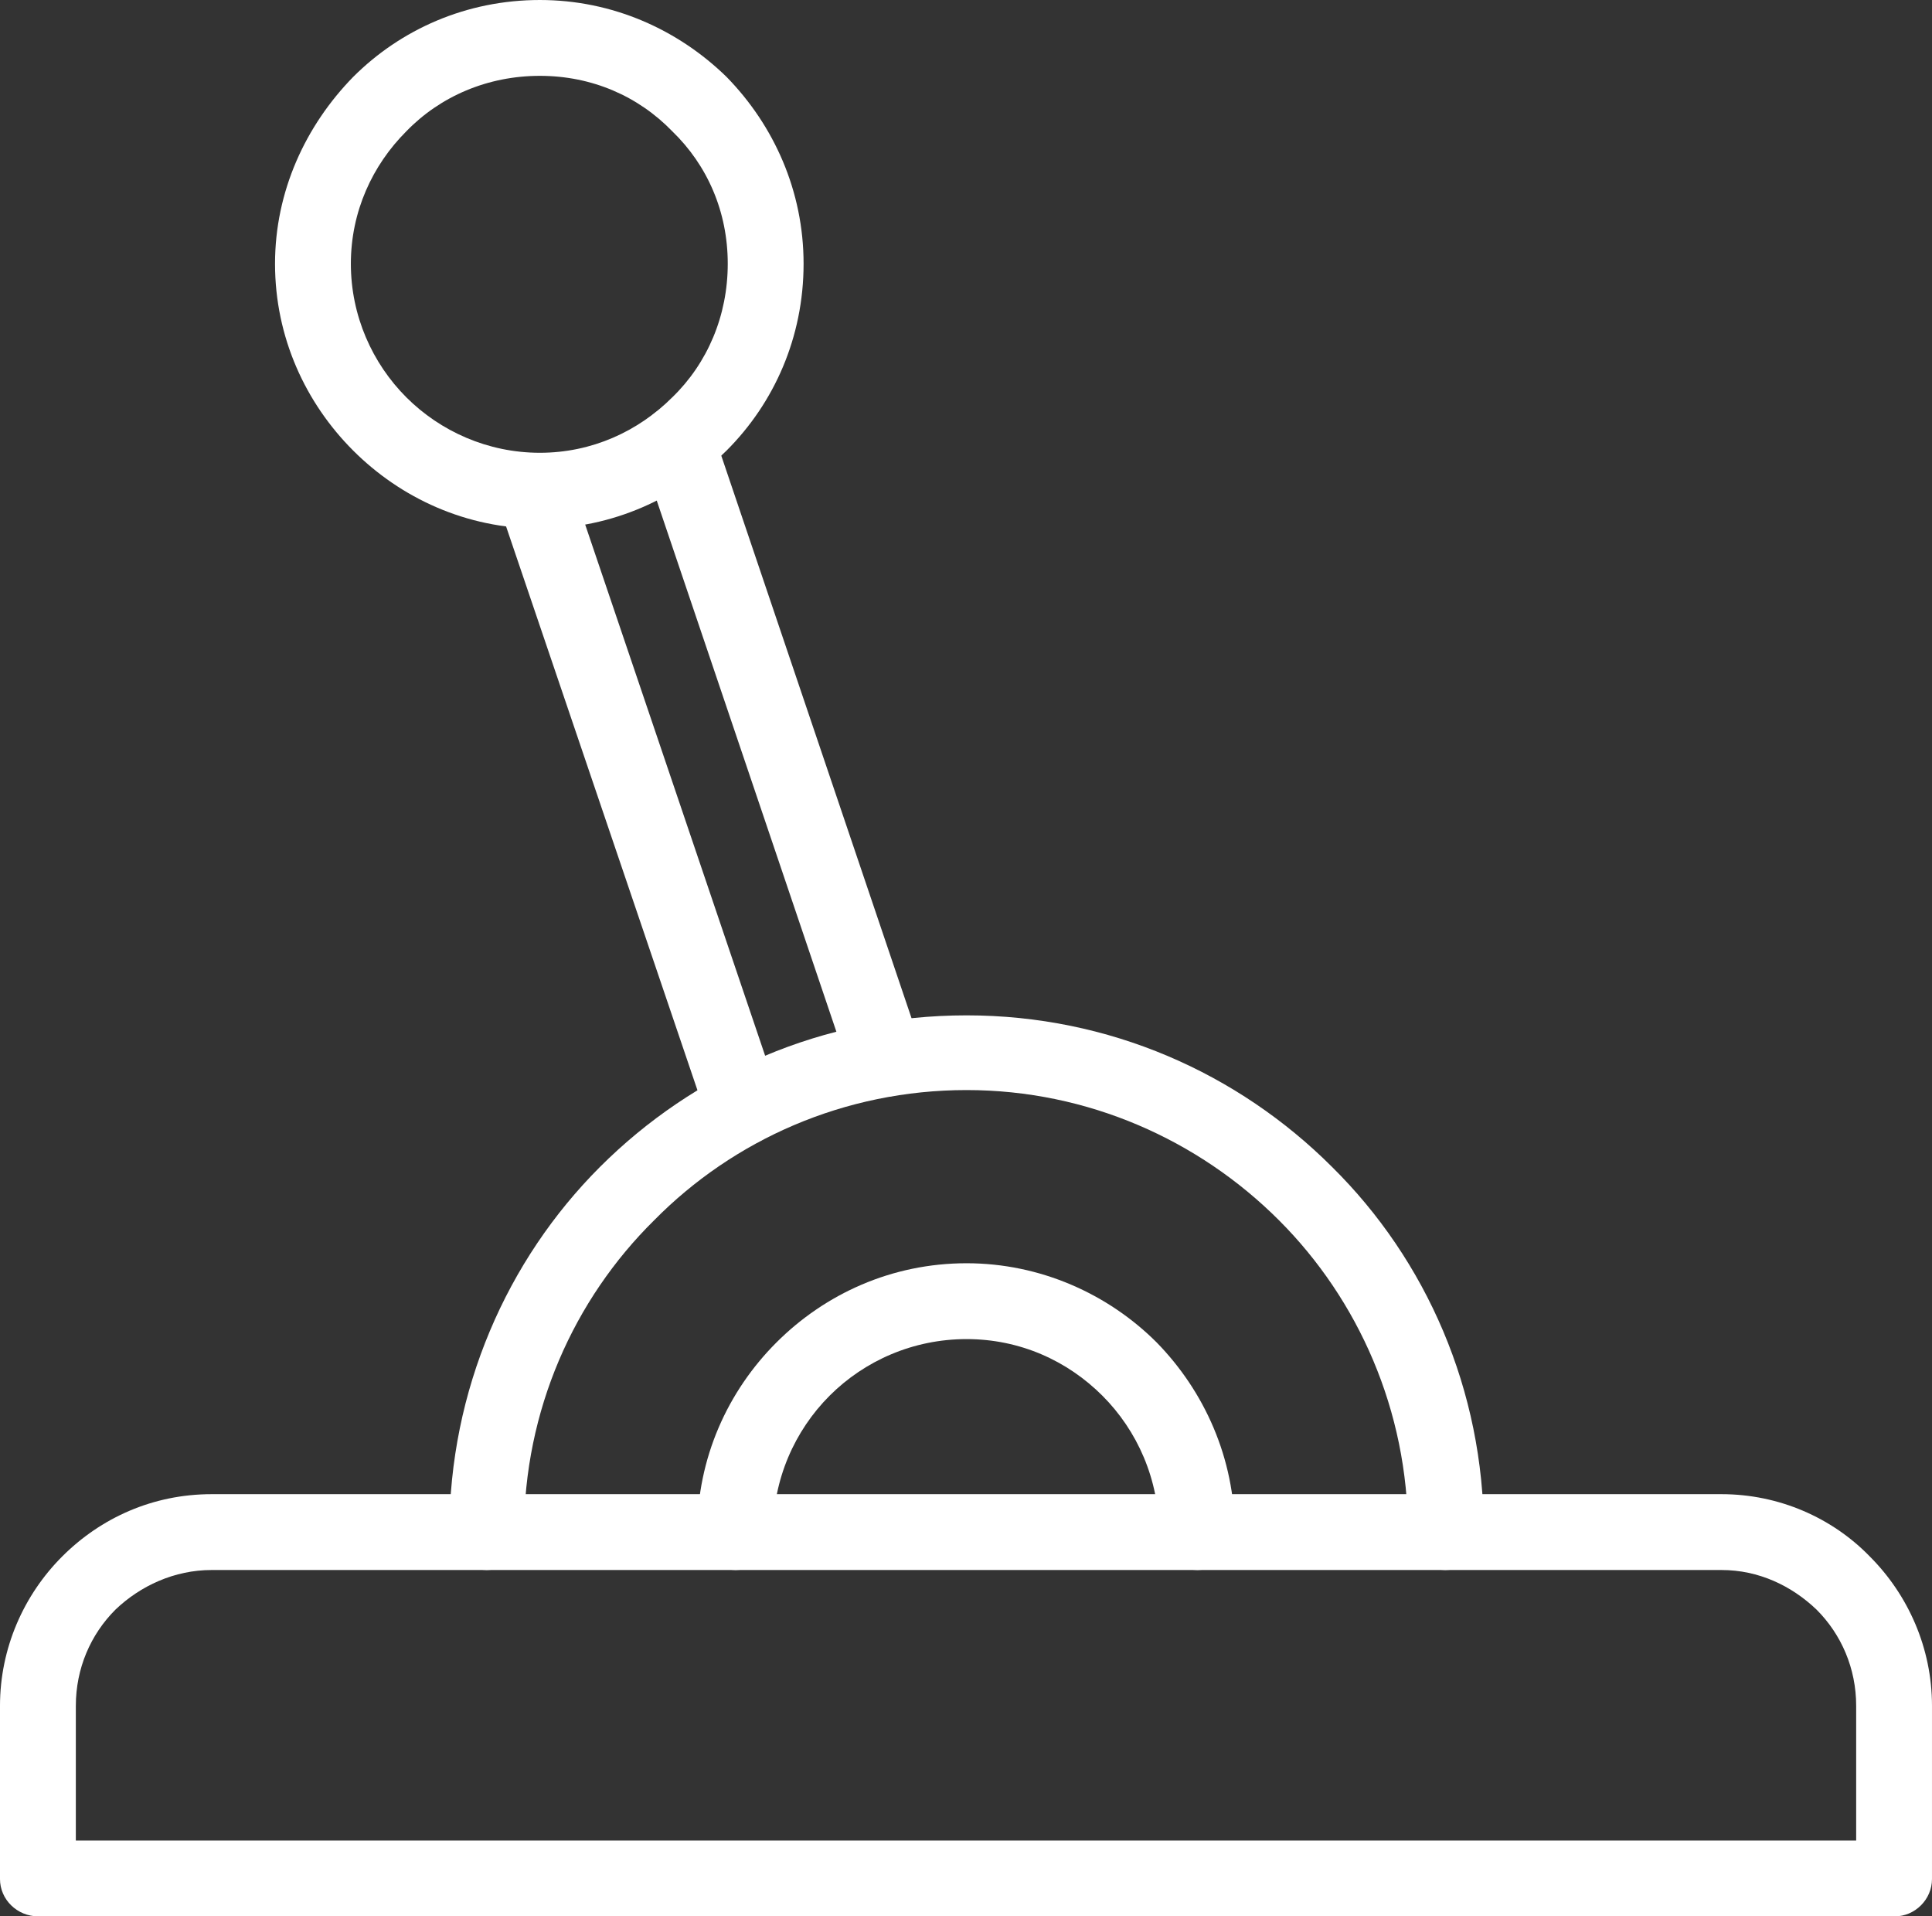
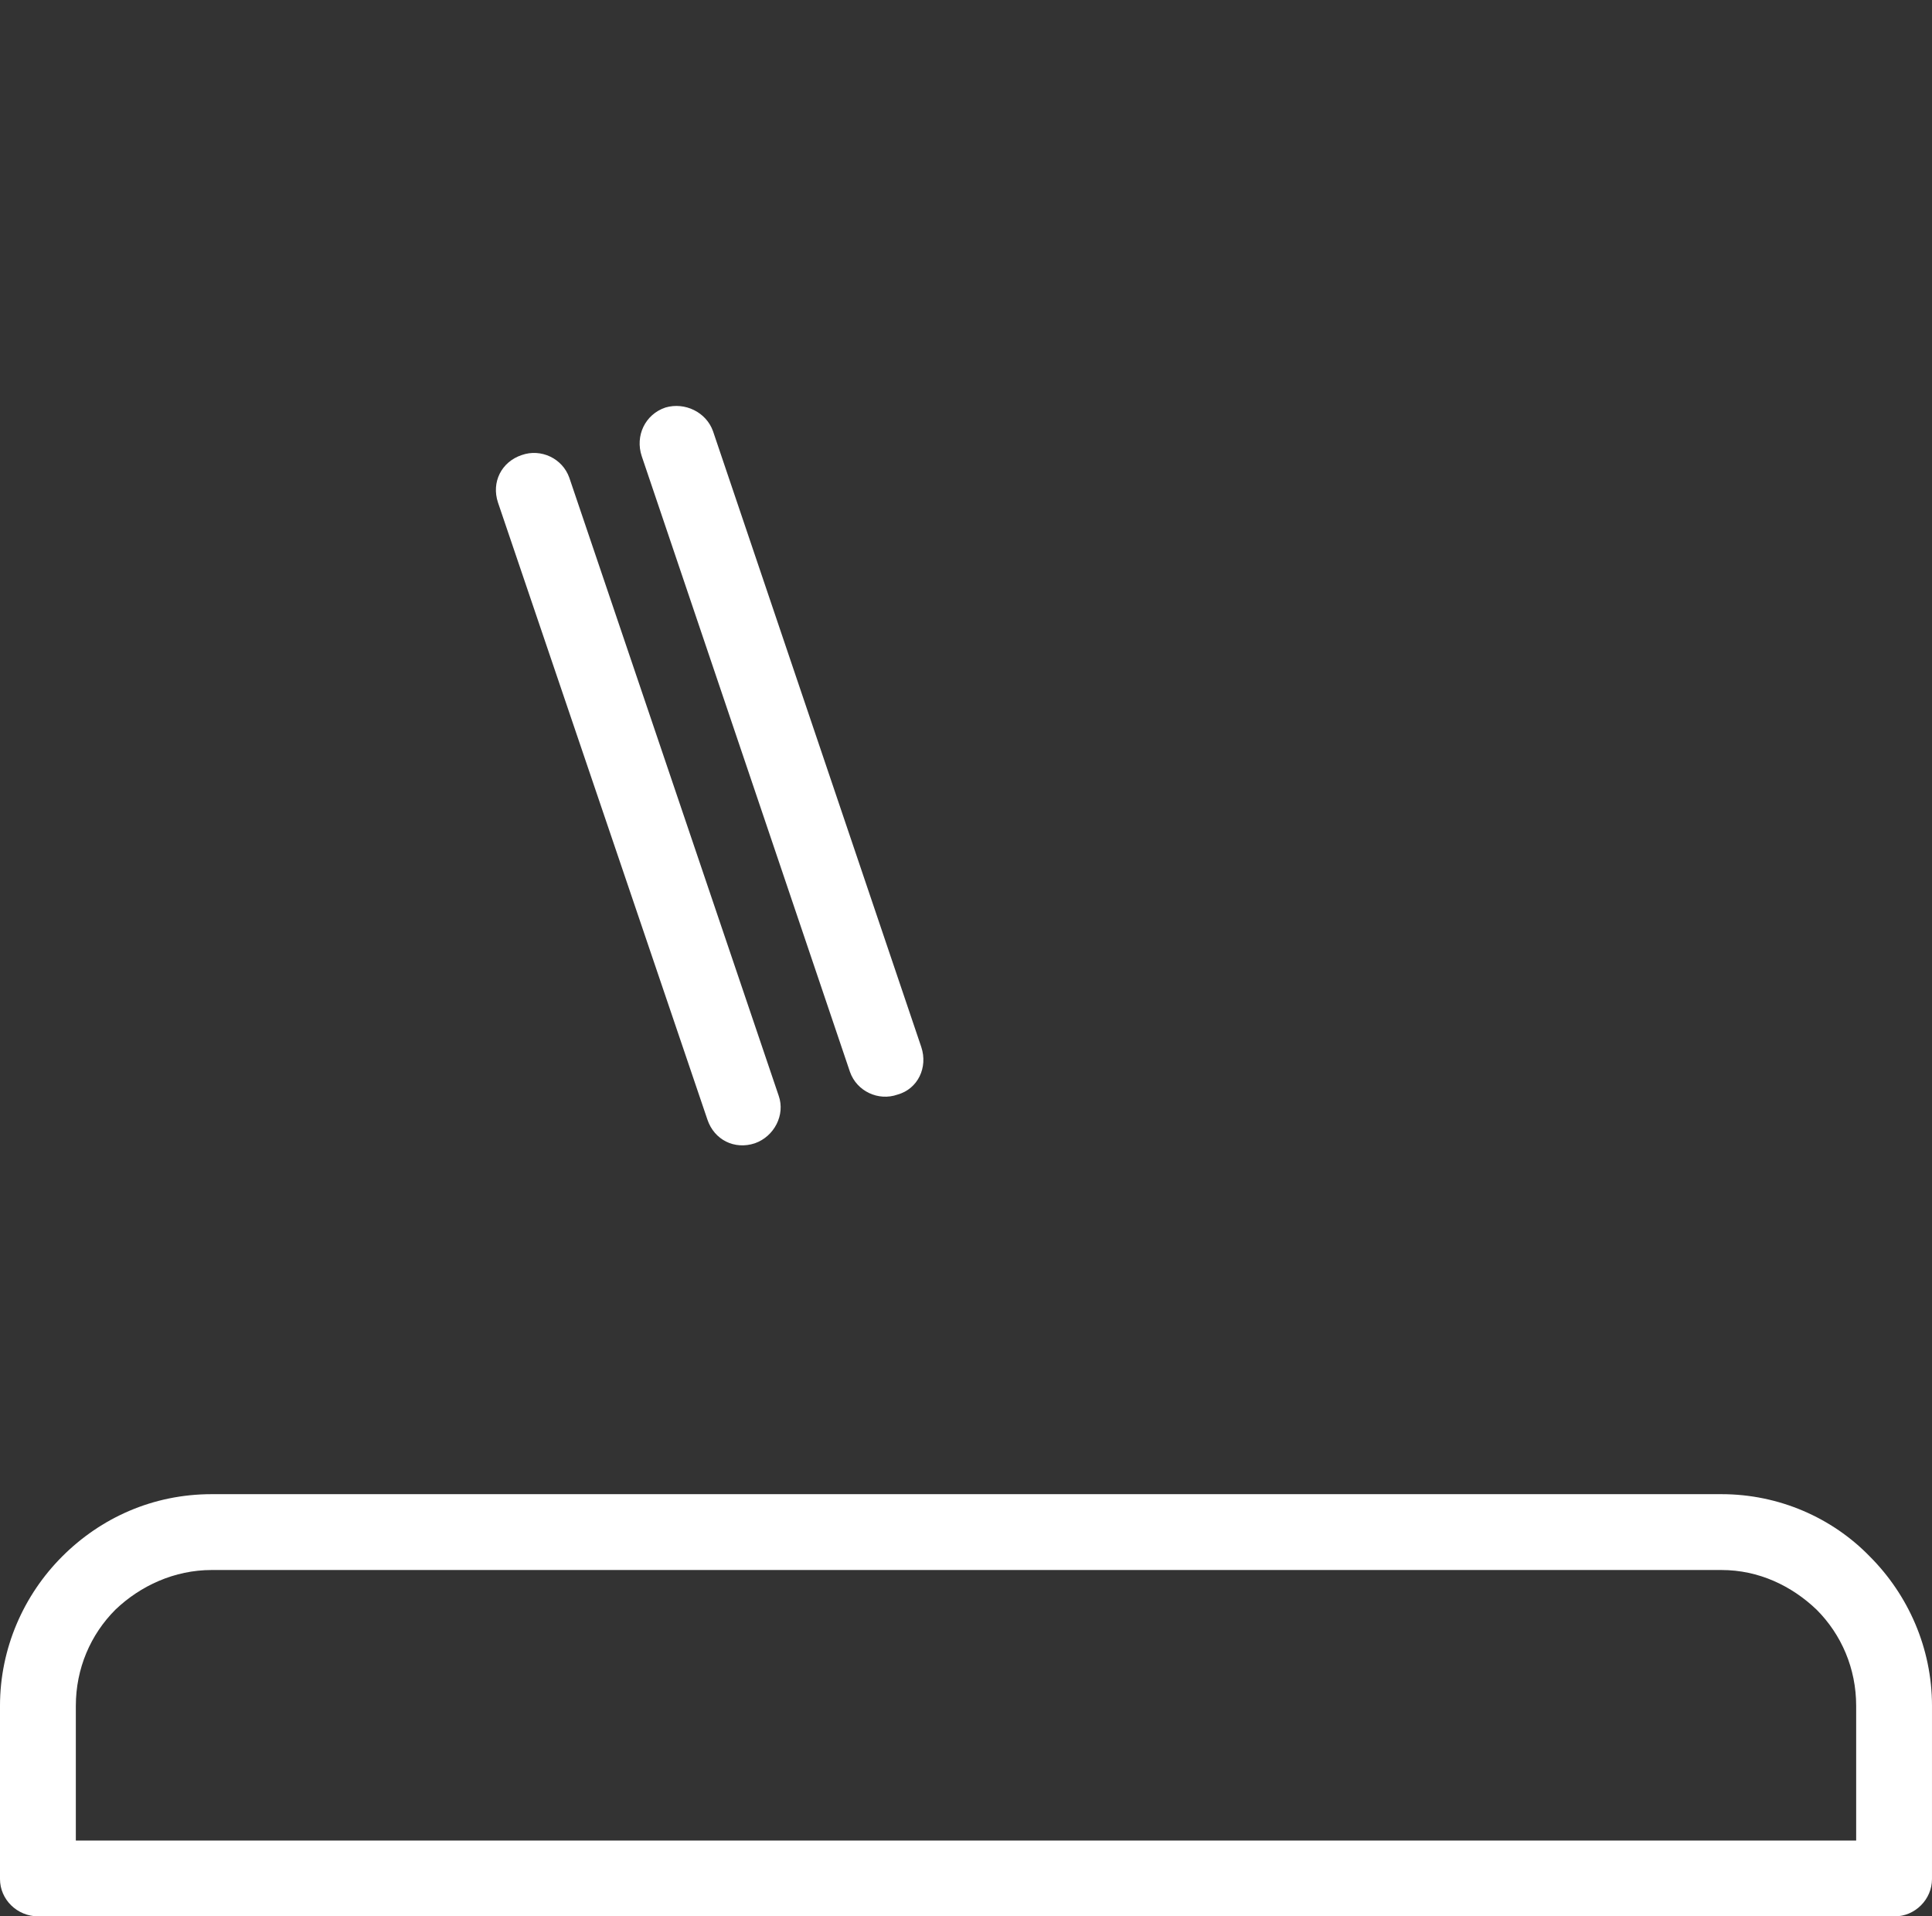
<svg xmlns="http://www.w3.org/2000/svg" clip-rule="evenodd" fill="#ffffff" fill-rule="evenodd" height="1693" image-rendering="optimizeQuality" preserveAspectRatio="xMidYMid meet" shape-rendering="geometricPrecision" text-rendering="geometricPrecision" version="1" viewBox="313.0 320.0 1707.0 1693.0" width="1707" zoomAndPan="magnify">
  <rect x="313.0" y="320.0" width="1707.0" height="1693.0" fill="#333333" stroke="none" />
  <g fill-rule="nonzero" id="change1_1">
    <path d="M380 1946l1573 0 0 -119c0,-33 -13,-63 -35,-85 -22,-21 -51,-35 -84,-35l-1334 0c-33,0 -63,14 -85,35 -22,22 -35,52 -35,85l0 119zm1607 67l-1640 0c-19,0 -34,-15 -34,-33l0 -153c0,-51 21,-98 55,-132 34,-34 80,-55 132,-55l1334 0c51,0 98,21 131,55 34,34 55,81 55,132l0 153c0,18 -15,33 -33,33z" fill="inherit" />
-     <path d="M929 1674c0,18 15,33 34,33 18,0 33,-15 33,-33 0,-47 19,-90 50,-121 31,-31 74,-50 121,-50 47,0 89,19 120,50 31,31 50,74 50,121 0,18 15,33 34,33 18,0 33,-15 33,-33 0,-66 -27,-125 -69,-168 -43,-43 -103,-70 -168,-70 -66,0 -125,27 -168,70 -43,43 -70,102 -70,168z" fill="inherit" />
-     <path d="M710 1674c0,18 15,33 33,33 18,0 33,-15 33,-33 0,-108 44,-206 115,-276 70,-71 168,-115 276,-115 107,0 205,44 276,115 70,70 114,168 114,276 0,18 15,33 33,33 19,0 34,-15 34,-33 0,-126 -51,-241 -134,-323 -83,-83 -197,-134 -323,-134 -127,0 -241,51 -324,134 -82,82 -133,197 -133,323z" fill="inherit" />
    <path d="M1064 1267c6,17 25,26 42,20 18,-5 27,-24 21,-42l-184 -544c-6,-17 -25,-26 -42,-21 -18,6 -27,25 -21,43l184 544zm-248 -525c-6,-17 -25,-26 -42,-20 -18,6 -27,24 -21,42l185 545c6,18 24,27 42,21 17,-6 27,-25 21,-42l-185 -546z" fill="inherit" />
-     <path d="M790 320c64,0 122,26 165,68 42,43 68,101 68,165 0,65 -26,123 -68,165 -43,42 -101,69 -165,69 -65,0 -123,-27 -165,-69 -42,-42 -69,-100 -69,-165 0,-64 27,-122 69,-165 42,-42 100,-68 165,-68zm117 116c-30,-31 -71,-49 -117,-49 -46,0 -88,18 -118,49 -30,30 -49,71 -49,117 0,46 19,88 49,118 30,30 72,49 118,49 46,0 87,-19 117,-49 31,-30 49,-72 49,-118 0,-46 -18,-87 -49,-117z" fill="inherit" />
  </g>
</svg>